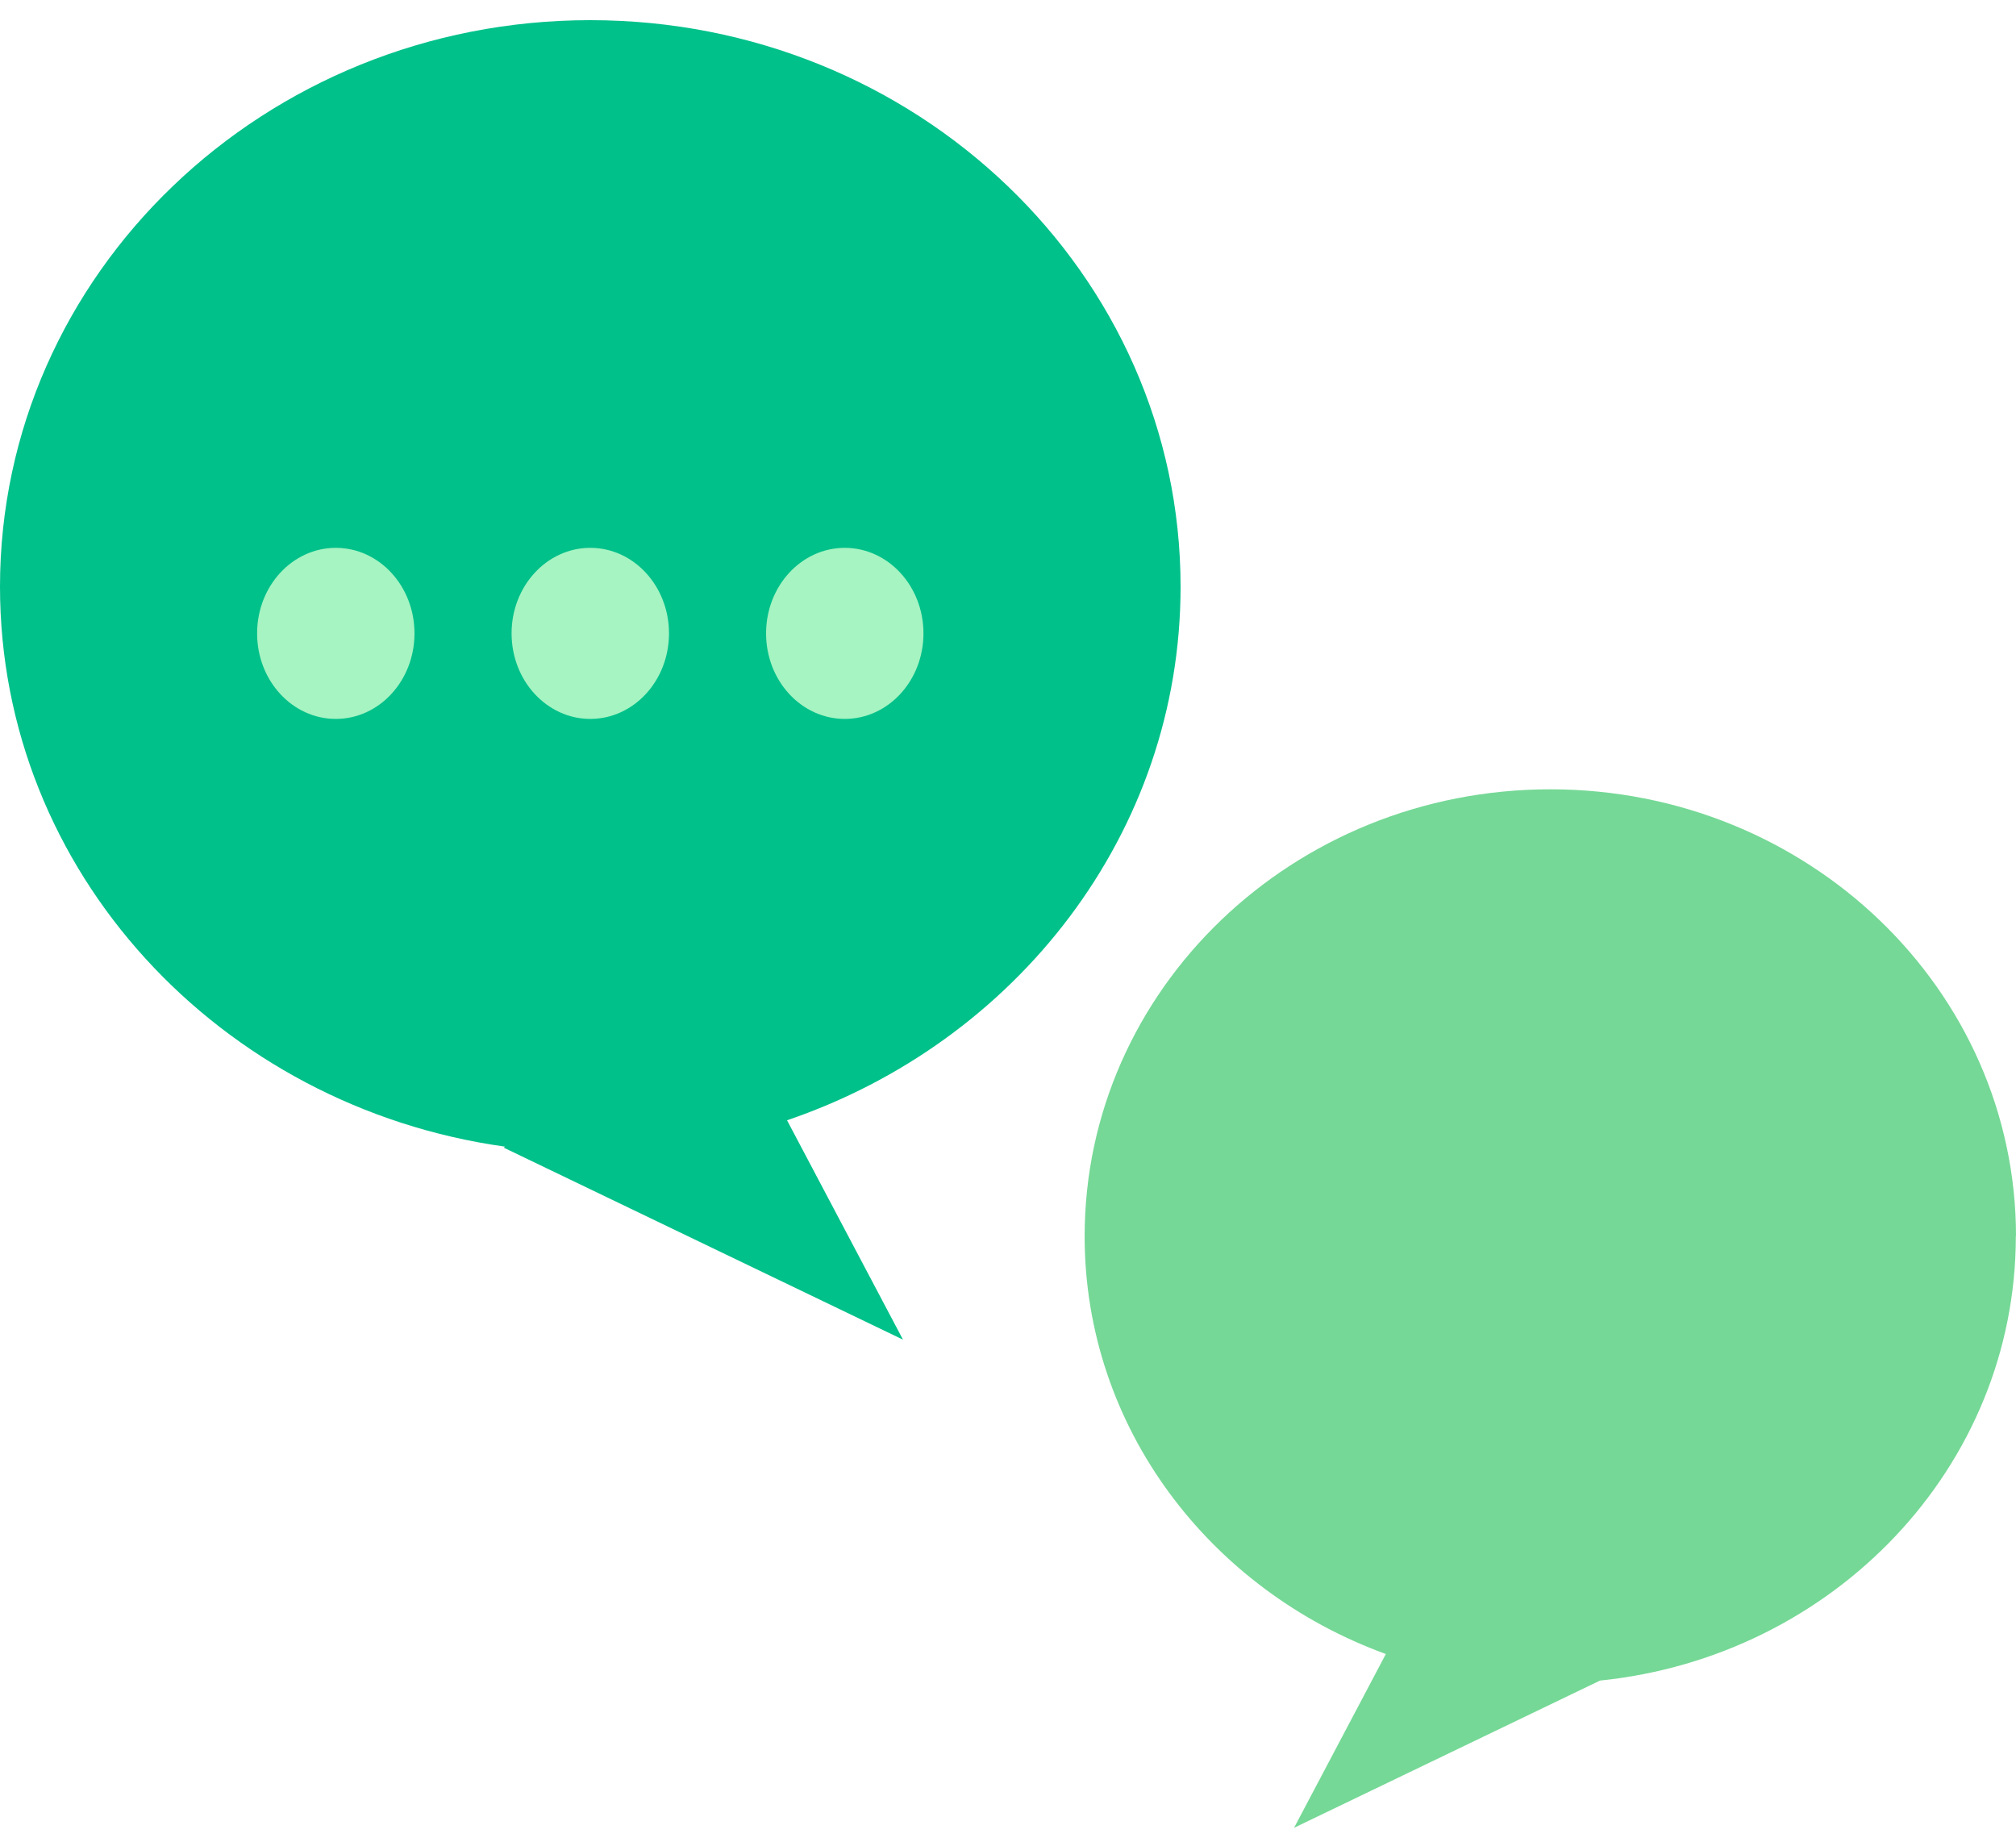
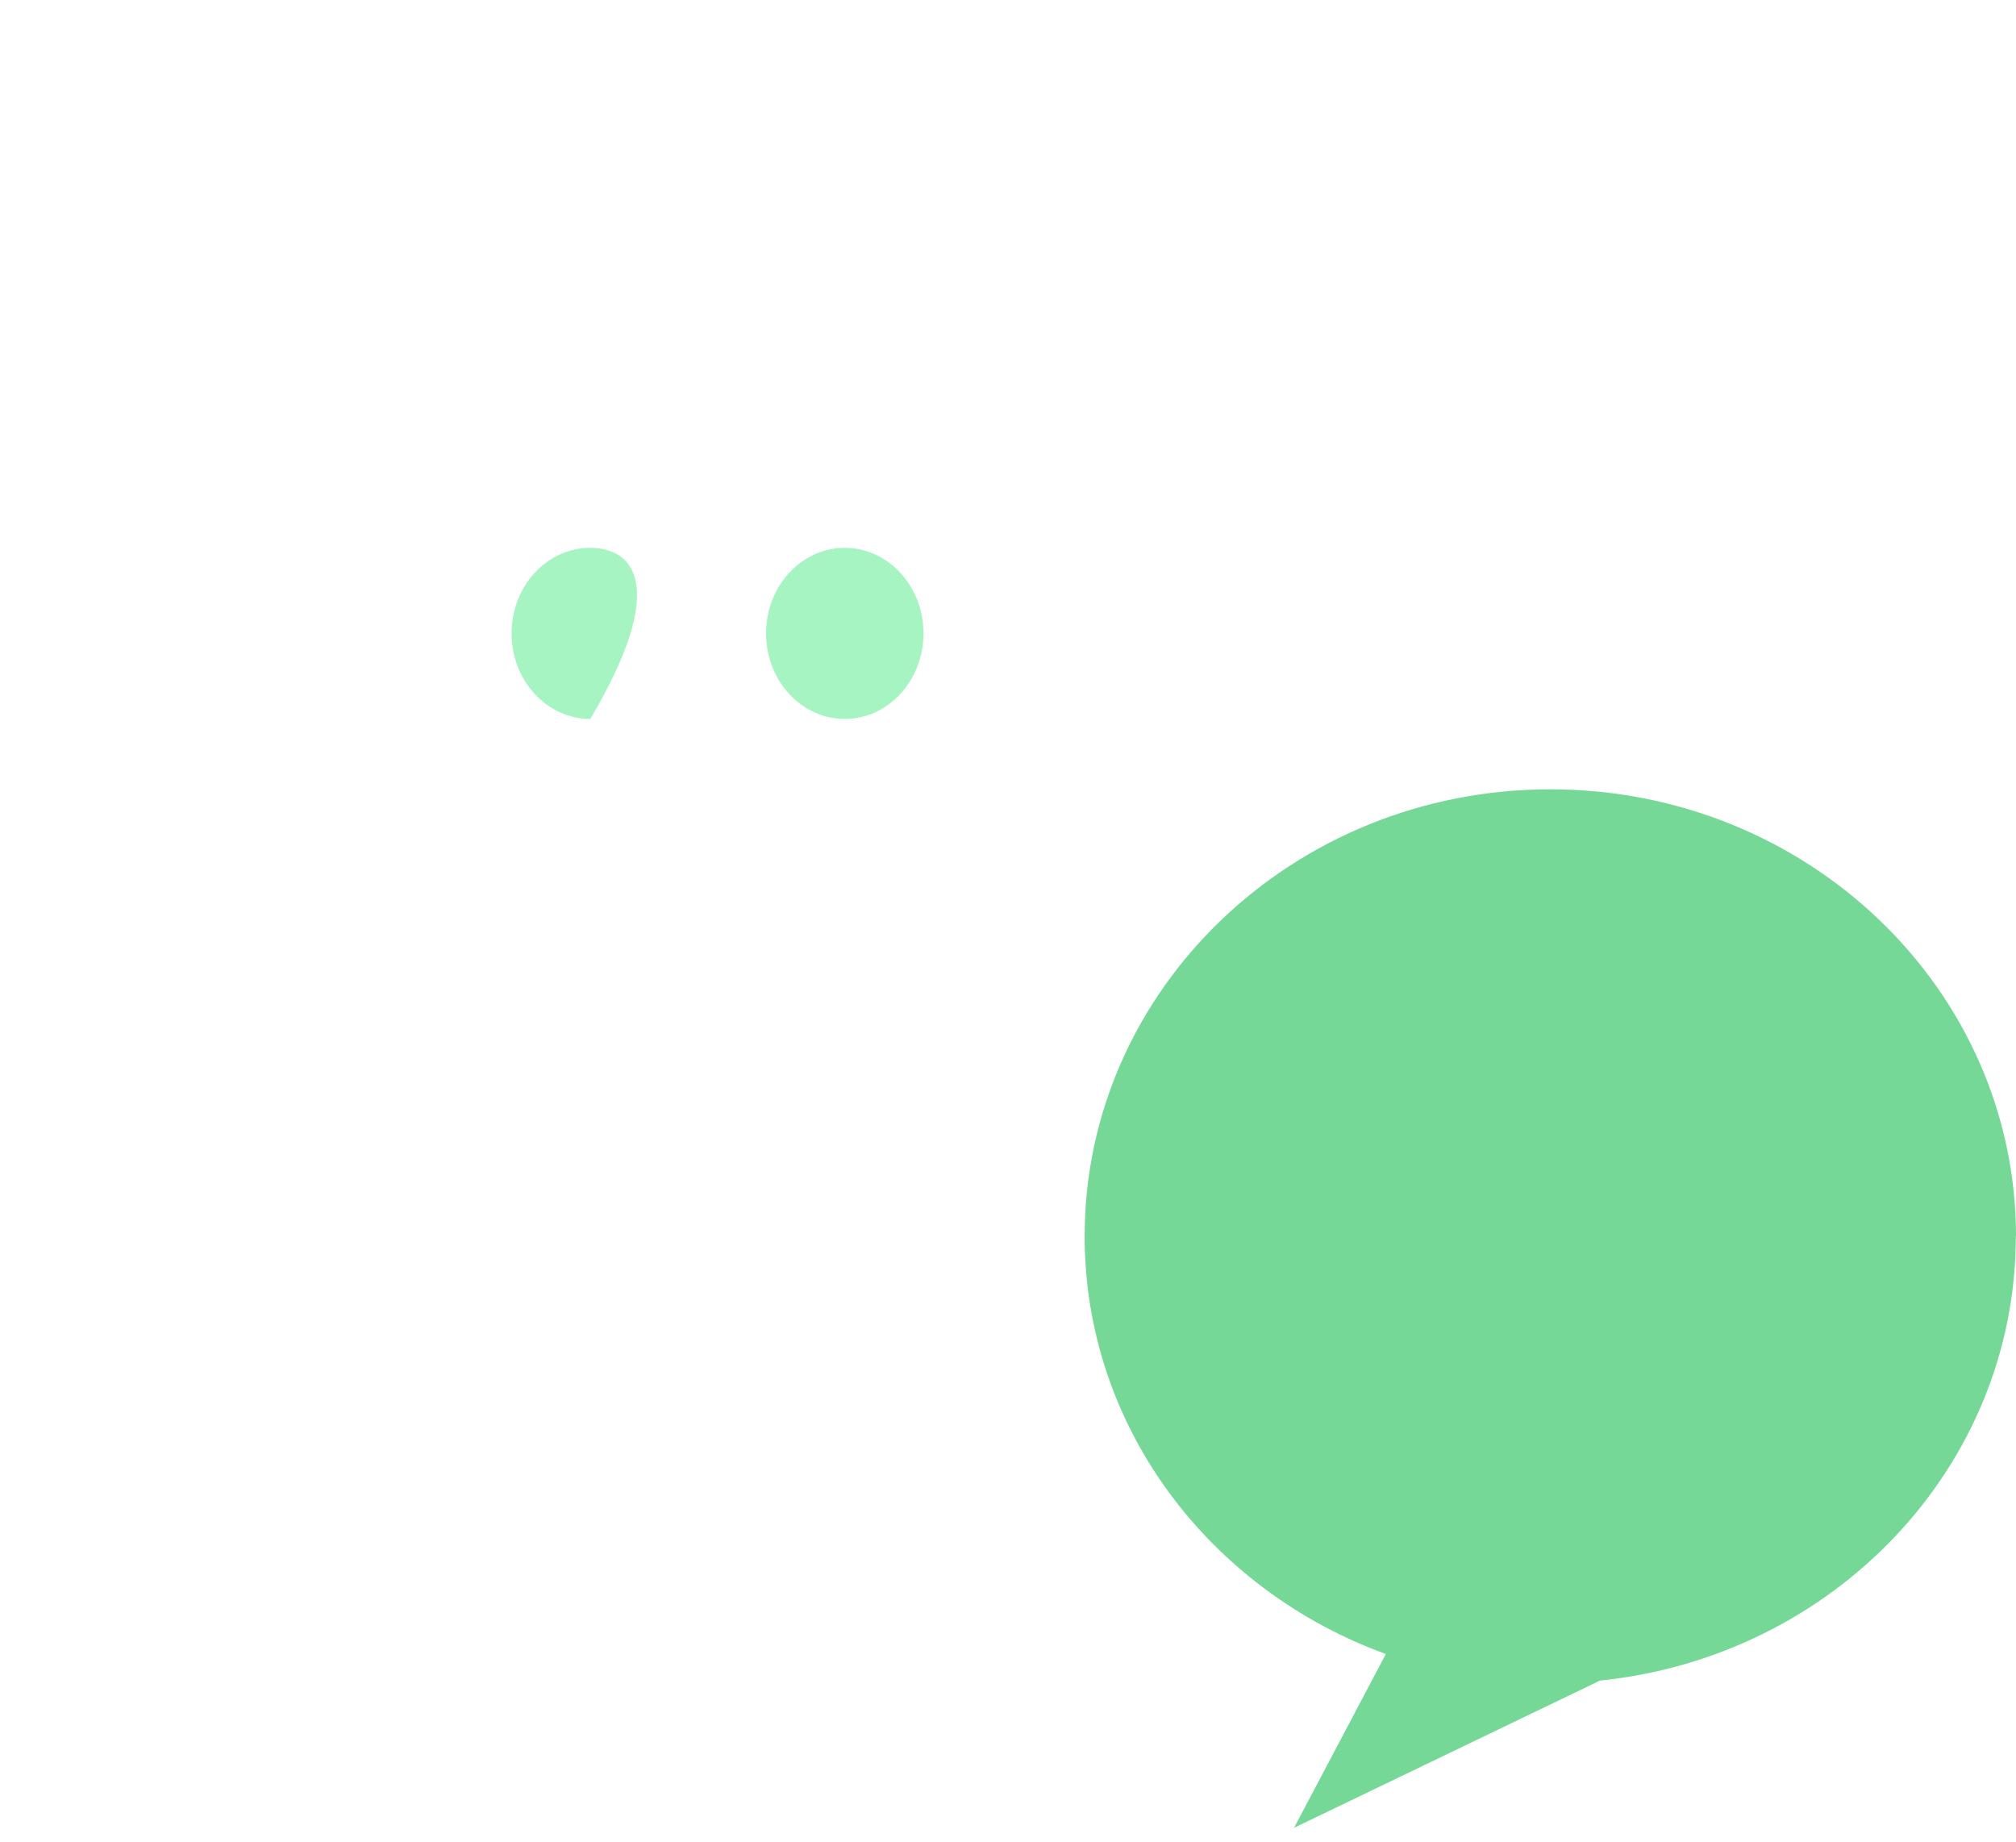
<svg xmlns="http://www.w3.org/2000/svg" width="58" height="53" viewBox="0 0 58 53" fill="none">
  <g clip-path="url(#clip0_1_340)">
    <path d="M58 35.564C58 28.464 52.004 22.706 44.603 22.706C37.201 22.706 31.205 28.464 31.205 35.564C31.205 41.065 34.809 45.74 39.871 47.581L37.23 52.58L46.032 48.345C52.759 47.658 57.995 42.198 57.995 35.564H58Z" fill="#75D896" />
-     <path d="M33.965 16.877C33.965 7.875 26.361 0.58 16.983 0.58C7.604 0.58 0 7.875 0 16.877C0 25.075 6.317 31.837 14.525 32.985L14.496 33.016L25.979 38.538L22.643 32.227C29.233 29.986 33.965 23.968 33.965 16.877Z" fill="#00C18A" />
-     <path d="M9.661 20.681C10.912 20.681 11.925 19.58 11.925 18.221C11.925 16.861 10.912 15.76 9.661 15.76C8.411 15.76 7.397 16.861 7.397 18.221C7.397 19.58 8.411 20.681 9.661 20.681Z" fill="#A6F4C2" />
-     <path d="M16.983 20.681C18.233 20.681 19.247 19.58 19.247 18.221C19.247 16.861 18.233 15.76 16.983 15.76C15.732 15.76 14.718 16.861 14.718 18.221C14.718 19.58 15.732 20.681 16.983 20.681Z" fill="#A6F4C2" />
+     <path d="M16.983 20.681C19.247 16.861 18.233 15.76 16.983 15.76C15.732 15.76 14.718 16.861 14.718 18.221C14.718 19.58 15.732 20.681 16.983 20.681Z" fill="#A6F4C2" />
    <path d="M24.304 20.681C25.554 20.681 26.568 19.58 26.568 18.221C26.568 16.861 25.554 15.76 24.304 15.76C23.053 15.76 22.04 16.861 22.04 18.221C22.04 19.58 23.053 20.681 24.304 20.681Z" fill="#A6F4C2" />
  </g>
  <defs>
    <clipPath id="clip0_1_340">
      <rect width="58" height="52" fill="white" transform="translate(0 0.58)" />
    </clipPath>
  </defs>
</svg>